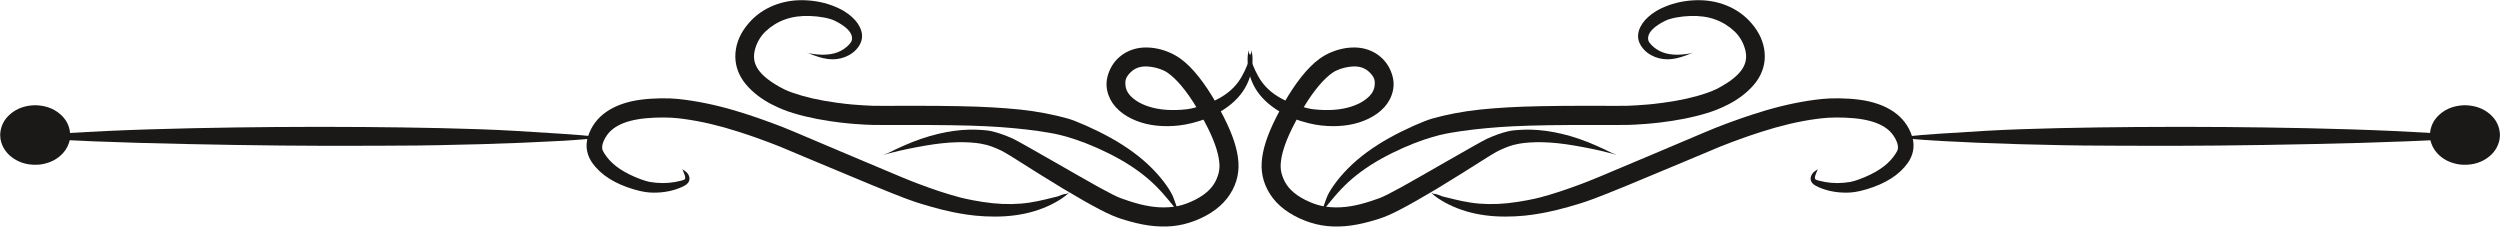
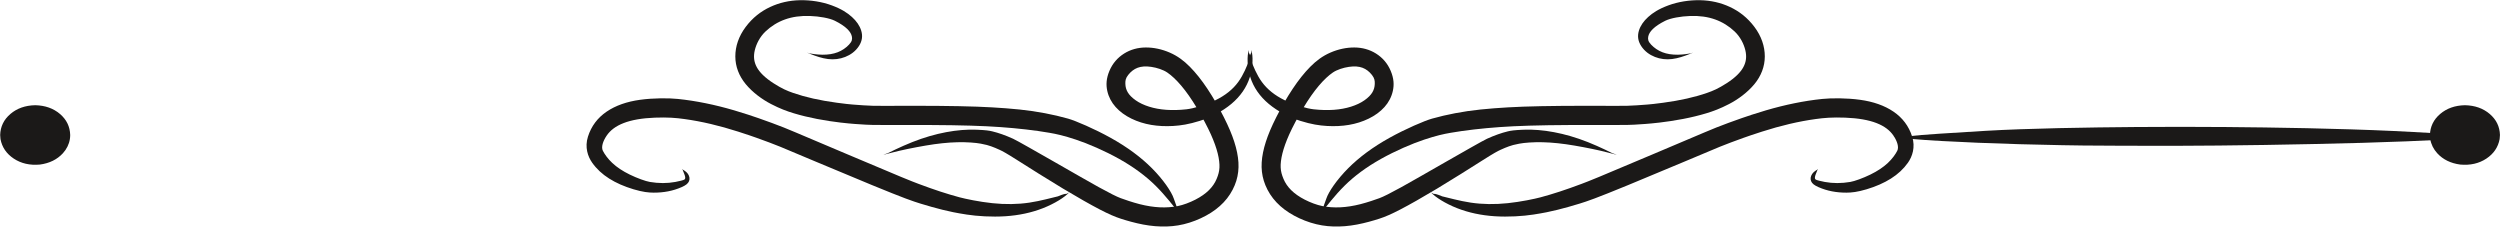
<svg xmlns="http://www.w3.org/2000/svg" fill="#1b1918" height="41.3" preserveAspectRatio="xMidYMid meet" version="1" viewBox="131.3 730.3 455.6 41.3" width="455.6" zoomAndPan="magnify">
  <g>
    <g id="change1_6">
      <path d="M358.889,739.416C358.534,740.48,358.564,742.514,359.156,744.371C359.748,746.228,360.882,747.865,362.523,749.237C364.163,750.609,366.28,751.702,368.285,752.331C370.29,752.961,371.745,753.177,373.139,753.257C374.532,753.338,375.865,753.276,377.134,753.059C378.403,752.842,379.603,752.47,380.74,751.915C381.877,751.36,382.843,750.658,383.606,749.808C384.369,748.957,384.894,747.961,385.134,746.862C385.375,745.763,385.329,744.617,384.746,743.225C384.164,741.832,383.223,740.784,382.057,740.054C380.892,739.325,379.555,738.96,378.123,738.953C376.691,738.945,375.189,739.259,373.753,739.883C372.317,740.507,371.187,741.358,370.095,742.457C369.004,743.556,367.936,744.9,366.878,746.49C365.821,748.079,364.766,749.917,363.887,751.659C363.007,753.402,362.415,754.814,361.988,756.14C361.561,757.466,361.305,758.714,361.232,759.892C361.159,761.071,361.289,762.183,361.619,763.255C361.95,764.327,362.519,765.452,363.305,766.454C364.091,767.456,365.075,768.326,366.24,769.067C367.404,769.808,368.739,770.429,370.15,770.874C371.561,771.319,372.904,771.53,374.296,771.574C375.688,771.618,377.123,771.498,378.6,771.219C380.077,770.94,381.595,770.505,382.667,770.156C383.74,769.808,384.883,769.317,386.536,768.455C388.19,767.593,390.415,766.34,393.212,764.662C396.01,762.984,399.37,760.855,401.493,759.509C403.616,758.162,404.199,757.863,404.75,757.606C405.301,757.35,405.82,757.136,406.305,756.963C406.791,756.791,407.241,756.658,408.178,756.483C409.114,756.308,410.692,756.18,412.443,756.221C414.195,756.261,416.121,756.467,418.227,756.828C420.333,757.189,422.639,757.652,424.445,758.131C426.252,758.611,426.252,758.611,425.081,758.192C425.081,758.192,422.84,757.055,420.679,756.199C418.519,755.343,416.452,754.753,414.496,754.386C412.539,754.018,410.694,753.873,408.977,753.938C407.26,754.004,406.658,754.104,406.083,754.241C405.507,754.379,404.909,754.559,404.286,754.779C403.663,755.0,403.015,755.261,402.3,755.584C401.586,755.907,397.716,758.127,394.489,759.967C391.262,761.807,388.678,763.306,386.706,764.395C384.734,765.484,383.393,766.154,382.69,766.412C381.986,766.67,380.538,767.173,379.238,767.504C377.937,767.836,376.707,768.027,375.549,768.081C374.39,768.135,373.3,768.057,372.288,767.854C371.275,767.652,370.088,767.203,369.072,766.681C368.057,766.159,367.241,765.582,366.613,764.96C365.985,764.338,365.526,763.669,365.208,762.911C364.89,762.152,364.726,761.542,364.691,760.838C364.657,760.134,364.756,759.272,365.008,758.256C365.26,757.241,365.674,756.081,366.252,754.789C366.831,753.498,367.831,751.599,368.809,749.971C369.787,748.344,370.739,746.99,371.653,745.913C372.568,744.836,373.434,744.036,374.19,743.521C374.947,743.005,376.099,742.634,377.119,742.485C378.138,742.335,378.953,742.404,379.611,742.652C380.269,742.9,380.838,743.34,381.324,743.96C381.81,744.579,381.856,745.021,381.837,745.593C381.817,746.165,381.681,746.657,381.397,747.133C381.113,747.61,380.644,748.095,379.961,748.576C379.277,749.057,378.443,749.447,377.5,749.743C376.557,750.039,375.52,750.23,374.382,750.312C373.244,750.393,372.004,750.362,370.707,750.219C369.41,750.076,367.187,749.426,365.399,748.554C363.612,747.681,362.253,746.585,361.274,745.25C360.295,743.915,359.674,742.296,359.321,741.384C359.013,739.421,358.845,740.466,358.889,739.416 Z" />
    </g>
    <g id="change1_3">
      <path d="M359.334,739.416C359.69,740.48,359.66,742.514,359.067,744.371C358.475,746.228,357.341,747.865,355.701,749.237C354.06,750.609,351.943,751.702,349.938,752.331C347.933,752.961,346.478,753.177,345.085,753.257C343.691,753.338,342.358,753.276,341.089,753.059C339.82,752.842,338.62,752.47,337.483,751.915C336.346,751.36,335.381,750.658,334.618,749.808C333.855,748.957,333.33,747.961,333.089,746.862C332.849,745.763,332.895,744.617,333.477,743.225C334.059,741.832,335.001,740.784,336.166,740.054C337.332,739.325,338.669,738.96,340.101,738.953C341.532,738.945,343.035,739.259,344.471,739.883C345.907,740.507,347.037,741.358,348.128,742.457C349.22,743.556,350.288,744.9,351.345,746.49C352.403,748.079,353.457,749.917,354.337,751.659C355.216,753.402,355.808,754.814,356.235,756.14C356.662,757.466,356.919,758.714,356.992,759.892C357.064,761.071,356.934,762.183,356.604,763.255C356.274,764.327,355.705,765.452,354.919,766.454C354.133,767.456,353.148,768.326,351.984,769.067C350.82,769.808,349.484,770.429,348.074,770.874C346.663,771.319,345.319,771.53,343.927,771.574C342.536,771.618,341.1,771.498,339.623,771.219C338.147,770.94,336.629,770.505,335.556,770.156C334.484,769.808,333.341,769.317,331.687,768.455C330.034,767.593,327.809,766.34,325.011,764.662C322.213,762.984,318.853,760.855,316.73,759.509C314.607,758.162,314.025,757.863,313.474,757.606C312.923,757.35,312.404,757.136,311.919,756.963C311.433,756.791,310.982,756.658,310.046,756.483C309.11,756.308,307.532,756.18,305.78,756.221C304.029,756.261,302.102,756.467,299.996,756.828C297.891,757.189,295.585,757.652,293.778,758.131C291.972,758.611,291.972,758.611,293.143,758.192C293.143,758.192,295.384,757.055,297.544,756.199C299.704,755.343,301.771,754.753,303.728,754.386C305.684,754.018,307.53,753.873,309.247,753.938C310.964,754.004,311.565,754.104,312.141,754.241C312.716,754.379,313.315,754.559,313.938,754.779C314.561,755.0,315.209,755.261,315.923,755.584C316.638,755.907,320.507,758.127,323.734,759.967C326.961,761.807,329.545,763.306,331.517,764.395C333.49,765.484,334.83,766.154,335.534,766.412C336.237,766.67,337.685,767.173,338.986,767.504C340.287,767.836,341.516,768.027,342.675,768.081C343.833,768.135,344.924,768.057,345.936,767.854C346.948,767.652,348.135,767.203,349.151,766.681C350.167,766.159,350.982,765.582,351.611,764.96C352.239,764.338,352.698,763.669,353.016,762.911C353.334,762.152,353.498,761.542,353.532,760.838C353.566,760.134,353.468,759.272,353.216,758.256C352.964,757.241,352.55,756.081,351.971,754.789C351.392,753.498,350.393,751.599,349.414,749.971C348.436,748.344,347.485,746.99,346.57,745.913C345.656,744.836,344.79,744.036,344.033,743.521C343.277,743.005,342.124,742.634,341.105,742.485C340.085,742.335,339.27,742.404,338.613,742.652C337.955,742.9,337.386,743.34,336.9,743.96C336.414,744.579,336.368,745.021,336.387,745.593C336.406,746.165,336.543,746.657,336.827,747.133C337.111,747.61,337.58,748.095,338.263,748.576C338.946,749.057,339.78,749.447,340.723,749.743C341.666,750.039,342.704,750.23,343.842,750.312C344.98,750.393,346.219,750.362,347.516,750.219C348.813,750.076,351.037,749.426,352.824,748.554C354.611,747.681,355.971,746.585,356.95,745.25C357.929,743.915,358.55,742.296,358.903,741.384C359.211,739.421,359.379,740.466,359.334,739.416 Z" />
    </g>
    <g id="change1_1">
      <path d="M372.21,768.92C373.018,767.95,374.487,765.975,376.302,764.173C378.116,762.371,380.327,760.74,382.955,759.267C385.583,757.793,388.641,756.475,390.868,755.738C393.096,755.001,394.35,754.73,395.689,754.497C397.027,754.264,398.449,754.064,399.953,753.891C401.457,753.718,403.045,753.572,404.618,753.46C406.192,753.348,407.923,753.261,410.033,753.198C412.144,753.135,414.632,753.096,417.494,753.082C420.356,753.067,423.592,753.076,425.694,753.079C427.796,753.082,428.459,753.056,429.13,753.021C429.801,752.986,430.481,752.941,431.17,752.888C431.858,752.835,432.555,752.773,433.744,752.637C434.933,752.501,436.529,752.265,438.03,751.976C439.531,751.687,440.937,751.345,442.249,750.949C443.56,750.553,444.778,750.1,446.412,749.256C448.046,748.412,449.78,747.133,451.017,745.639C452.253,744.144,452.916,742.419,452.918,740.579C452.919,738.739,452.296,736.897,451.03,735.209C449.764,733.521,448.26,732.365,446.58,731.577C444.899,730.788,443.072,730.374,441.128,730.337C439.184,730.3,437.137,730.619,435.358,731.274C433.58,731.929,432.502,732.638,431.666,733.394C430.83,734.15,430.251,734.98,429.976,735.886C429.701,736.791,429.761,737.72,430.387,738.685C431.013,739.65,431.911,740.288,432.896,740.677C433.88,741.065,434.933,741.19,436.027,741.058C437.121,740.925,438.243,740.528,439.119,740.184C439.996,739.84,439.996,739.84,439.4,740.025C439.4,740.025,438.174,740.262,437.087,740.271C436,740.28,435.065,740.132,434.263,739.821C433.46,739.509,432.769,739.035,432.198,738.433C431.628,737.83,431.594,737.439,431.673,736.984C431.752,736.53,432.014,736.076,432.517,735.583C433.019,735.09,433.79,734.574,434.769,734.088C435.748,733.601,437.602,733.272,439.315,733.212C441.027,733.152,442.54,733.368,443.874,733.848C445.209,734.327,446.396,735.067,447.423,736.041C448.451,737.016,449.099,738.312,449.371,739.456C449.642,740.599,449.525,741.571,449.015,742.525C448.505,743.48,447.512,744.473,445.959,745.469C444.407,746.464,443.486,746.851,442.377,747.236C441.269,747.621,440.052,747.963,438.727,748.262C437.402,748.56,435.969,748.814,434.426,749.021C432.883,749.229,432.23,749.292,431.564,749.349C430.898,749.406,430.241,749.454,429.593,749.493C428.945,749.533,428.306,749.563,427.701,749.585C427.096,749.606,423.61,749.58,420.481,749.579C417.351,749.577,414.59,749.601,412.197,749.648C409.803,749.696,407.774,749.768,406.114,749.866C404.453,749.963,402.757,750.087,401.127,750.255C399.498,750.422,397.95,750.656,396.483,750.934C395.016,751.212,393.63,751.535,392.275,751.918C390.921,752.302,387.476,753.772,384.492,755.433C381.508,757.094,378.995,758.948,376.969,760.986C374.942,763.025,373.427,765.24,373.012,766.488C372.097,768.87,372.711,767.786,372.21,768.92 Z" />
    </g>
    <g id="change1_9">
      <path d="M346.014,768.92C345.205,767.95,343.736,765.975,341.922,764.173C340.107,762.371,337.897,760.74,335.269,759.267C332.64,757.793,329.582,756.475,327.355,755.738C325.128,755.001,323.873,754.73,322.535,754.497C321.196,754.264,319.775,754.064,318.27,753.891C316.766,753.718,315.178,753.572,313.605,753.46C312.032,753.348,310.301,753.261,308.19,753.198C306.079,753.135,303.592,753.096,300.729,753.082C297.867,753.067,294.631,753.076,292.53,753.079C290.428,753.082,289.765,753.056,289.094,753.021C288.422,752.986,287.742,752.941,287.054,752.888C286.366,752.835,285.669,752.773,284.48,752.637C283.291,752.501,281.694,752.265,280.193,751.976C278.692,751.687,277.286,751.345,275.975,750.949C274.663,750.553,273.446,750.1,271.812,749.256C270.177,748.412,268.443,747.133,267.207,745.639C265.971,744.144,265.307,742.419,265.306,740.579C265.305,738.739,265.927,736.897,267.193,735.209C268.459,733.521,269.963,732.365,271.644,731.577C273.325,730.788,275.152,730.374,277.096,730.337C279.04,730.3,281.087,730.619,282.865,731.274C284.643,731.929,285.721,732.638,286.558,733.394C287.394,734.15,287.973,734.98,288.248,735.886C288.523,736.791,288.462,737.72,287.836,738.685C287.21,739.65,286.313,740.288,285.328,740.677C284.343,741.065,283.291,741.19,282.197,741.058C281.103,740.925,279.981,740.528,279.104,740.184C278.227,739.84,278.227,739.84,278.823,740.025C278.823,740.025,280.05,740.262,281.137,740.271C282.224,740.28,283.158,740.132,283.961,739.821C284.763,739.509,285.455,739.035,286.025,738.433C286.596,737.83,286.629,737.439,286.55,736.984C286.471,736.53,286.209,736.076,285.707,735.583C285.205,735.09,284.433,734.574,283.454,734.088C282.475,733.601,280.621,733.272,278.909,733.212C277.197,733.152,275.684,733.368,274.349,733.848C273.014,734.327,271.828,735.067,270.8,736.041C269.773,737.016,269.124,738.312,268.853,739.456C268.581,740.599,268.699,741.571,269.208,742.525C269.718,743.48,270.712,744.473,272.264,745.469C273.817,746.464,274.738,746.851,275.846,747.236C276.955,747.621,278.172,747.963,279.497,748.262C280.822,748.56,282.254,748.814,283.797,749.021C285.341,749.229,285.993,749.292,286.659,749.349C287.326,749.406,287.983,749.454,288.631,749.493C289.279,749.533,289.917,749.563,290.523,749.585C291.128,749.606,294.613,749.58,297.743,749.579C300.872,749.577,303.633,749.601,306.027,749.648C308.42,749.696,310.449,749.768,312.11,749.866C313.77,749.963,315.467,750.087,317.096,750.255C318.726,750.422,320.273,750.656,321.74,750.934C323.207,751.212,324.594,751.535,325.948,751.918C327.303,752.302,330.747,753.772,333.731,755.433C336.716,757.094,339.229,758.948,341.255,760.986C343.281,763.025,344.797,765.24,345.211,766.488C346.127,768.87,345.512,767.786,346.014,768.92 Z" />
    </g>
    <g id="change1_2">
      <path d="M392.085,765.362C392.848,766.228,394.732,767.408,396.839,768.235C398.946,769.062,401.246,769.55,403.715,769.71C406.184,769.869,408.813,769.699,410.751,769.401C412.688,769.103,413.888,768.845,415.158,768.529C416.428,768.214,417.769,767.838,419.182,767.402C420.594,766.966,422.076,766.469,427.979,764.042C433.882,761.615,444.09,757.302,444.715,757.049C445.34,756.796,446.015,756.533,446.734,756.262C447.452,755.991,448.215,755.712,449.022,755.424C449.829,755.137,450.673,754.845,452.393,754.291C454.112,753.738,455.784,753.271,457.415,752.889C459.046,752.507,460.636,752.209,462.185,751.995C463.734,751.78,465.18,751.652,467.559,751.74C469.938,751.829,471.838,752.17,473.273,752.727C474.707,753.284,475.71,754.046,476.379,755.038C477.048,756.029,477.396,757.112,477.059,757.773C476.723,758.433,476.146,759.242,475.336,760.003C474.526,760.763,473.468,761.474,472.15,762.117C470.832,762.76,469.277,763.326,468.492,763.458C467.707,763.59,466.906,763.662,466.127,763.663C465.348,763.663,464.588,763.594,463.843,763.457C463.098,763.321,462.38,763.13,462.232,763.041C462.084,762.953,462.025,762.834,462.056,762.563C462.088,762.293,462.272,761.871,462.446,761.441C462.619,761.012,462.619,761.012,462.431,761.246C462.431,761.246,461.837,761.56,461.553,761.991C461.268,762.423,461.179,762.881,461.356,763.316C461.532,763.751,461.94,764.071,462.719,764.411C463.498,764.75,464.31,765.005,465.162,765.17C466.014,765.335,466.901,765.413,467.821,765.408C468.742,765.402,469.772,765.301,471.47,764.795C473.168,764.288,474.643,763.64,475.908,762.841C477.172,762.043,478.21,761.079,479.004,759.953C479.797,758.828,480.387,757.135,479.773,755.2C479.159,753.265,478.002,751.755,476.368,750.645C474.734,749.535,472.694,748.819,470.274,748.486C467.853,748.152,465.063,748.158,463.391,748.331C461.719,748.504,460.045,748.764,458.338,749.111C456.631,749.457,454.891,749.891,453.117,750.412C451.343,750.932,449.55,751.534,448.693,751.834C447.836,752.134,447.024,752.425,446.254,752.709C445.485,752.994,444.757,753.271,444.071,753.542C443.385,753.813,442.731,754.081,432.531,758.406C422.332,762.73,420.912,763.288,419.518,763.811C418.125,764.334,416.807,764.801,415.564,765.209C414.321,765.616,413.152,765.963,412.071,766.253C410.989,766.543,408.447,767.08,406.077,767.327C403.707,767.575,401.469,767.544,399.349,767.229C397.228,766.914,395.206,766.324,394.137,766.085C392.151,765.259,393.002,765.949,392.085,765.362 Z" />
    </g>
    <g id="change1_5">
      <path d="M326.139,765.362C325.376,766.228,323.492,767.408,321.384,768.235C319.277,769.062,316.978,769.55,314.509,769.71C312.039,769.869,309.411,769.699,307.473,769.401C305.535,769.103,304.336,768.845,303.065,768.529C301.795,768.214,300.454,767.838,299.042,767.402C297.63,766.966,296.147,766.469,290.244,764.042C284.341,761.615,274.134,757.302,273.508,757.049C272.883,756.796,272.209,756.533,271.49,756.262C270.771,755.991,270.008,755.712,269.201,755.424C268.394,755.137,267.55,754.845,265.83,754.291C264.111,753.738,262.439,753.271,260.809,752.889C259.178,752.507,257.588,752.209,256.038,751.995C254.489,751.78,253.043,751.652,250.664,751.74C248.285,751.829,246.385,752.17,244.951,752.727C243.516,753.284,242.513,754.046,241.845,755.038C241.176,756.029,240.828,757.112,241.164,757.773C241.501,758.433,242.077,759.242,242.887,760.003C243.697,760.763,244.755,761.474,246.073,762.117C247.392,762.76,248.946,763.326,249.732,763.458C250.517,763.59,251.317,763.662,252.096,763.663C252.875,763.663,253.635,763.594,254.38,763.457C255.125,763.321,255.843,763.13,255.991,763.041C256.139,762.953,256.199,762.834,256.167,762.563C256.135,762.293,255.951,761.871,255.778,761.441C255.605,761.012,255.605,761.012,255.793,761.246C255.793,761.246,256.386,761.56,256.671,761.991C256.955,762.423,257.044,762.881,256.868,763.316C256.691,763.751,256.283,764.071,255.504,764.411C254.726,764.75,253.914,765.005,253.062,765.17C252.21,765.335,251.322,765.413,250.402,765.408C249.482,765.402,248.452,765.301,246.754,764.795C245.056,764.288,243.58,763.64,242.316,762.841C241.051,762.043,240.013,761.079,239.22,759.953C238.426,758.828,237.836,757.135,238.45,755.2C239.064,753.265,240.221,751.755,241.855,750.645C243.489,749.535,245.529,748.819,247.95,748.486C250.37,748.152,253.161,748.158,254.833,748.331C256.504,748.504,258.178,748.764,259.885,749.111C261.592,749.457,263.333,749.891,265.106,750.412C266.88,750.932,268.673,751.534,269.531,751.834C270.388,752.134,271.199,752.425,271.969,752.709C272.739,752.994,273.466,753.271,274.152,753.542C274.839,753.813,275.492,754.081,285.692,758.406C295.891,762.73,297.312,763.288,298.705,763.811C300.098,764.334,301.416,764.801,302.659,765.209C303.902,765.616,305.071,765.963,306.153,766.253C307.234,766.543,309.776,767.08,312.146,767.327C314.516,767.575,316.754,767.544,318.875,767.229C320.995,766.914,323.018,766.324,324.086,766.085C326.072,765.259,325.221,765.949,326.139,765.362 Z" />
    </g>
    <g id="change1_8">
      <path d="M476.373,755.224L477.747,755.426L479.695,755.622Q481.93,755.817,485.021,755.992Q491.349,756.348,499.328,756.578Q503.243,756.691,507.13,756.76L510.935,756.817Q516.812,756.876,527.47,756.875Q543.447,756.831,561.746,756.333Q570.691,756.066,576.099,755.775Q580.688,755.552,585.327,755.163L571.177,754.361L567.532,754.174Q563.768,754,559.769,753.875Q551.652,753.627,544.008,753.527Q537.537,753.429,528.728,753.415Q519.898,753.427,513.755,753.52Q506.439,753.614,499.477,753.852Q496.07,753.973,493.193,754.141L484.857,754.659Q481.397,754.878,478.385,755.193Q478.446,755.214,476.373,755.224" />
    </g>
    <g id="change1_4">
-       <path d="M241.85,755.224L240.477,755.426L238.529,755.622Q236.293,755.817,233.203,755.992Q226.875,756.348,218.896,756.578Q214.98,756.691,211.094,756.76L207.289,756.817Q201.411,756.876,190.753,756.875Q174.777,756.831,156.478,756.333Q147.533,756.066,142.125,755.775Q137.535,755.552,132.896,755.163L147.046,754.361L150.692,754.174Q154.455,754,158.454,753.875Q166.571,753.627,174.216,753.527Q180.686,753.429,189.496,753.415Q198.326,753.427,204.468,753.52Q211.784,753.614,218.746,753.852Q222.153,753.973,225.03,754.141L233.367,754.659Q236.826,754.878,239.838,755.193Q239.777,755.214,241.85,755.224" />
-     </g>
+       </g>
    <g id="change1_7">
      <path d="M586.892,754.906L586.834,755.644Q586.42,757.871,584.411,759.207Q582.387,760.542,579.645,760.289Q577.029,759.937,575.46,758.226Q574.957,757.673,574.631,757.021L574.358,756.351Q574.133,755.659,574.13,754.906Q574.198,752.598,575.999,751.065Q577.8,749.532,580.511,749.474Q583.223,749.532,585.023,751.065Q586.824,752.598,586.892,754.906" />
    </g>
    <g id="change1_10">
      <path d="M131.331,754.906L131.389,755.644Q131.803,757.871,133.813,759.207Q135.836,760.542,138.578,760.289Q141.195,759.937,142.764,758.226Q143.267,757.673,143.592,757.021L143.866,756.351Q144.091,755.659,144.094,754.906Q144.025,752.598,142.224,751.065Q140.424,749.532,137.712,749.474Q135.001,749.532,133.2,751.065Q131.399,752.598,131.331,754.906" />
    </g>
  </g>
</svg>